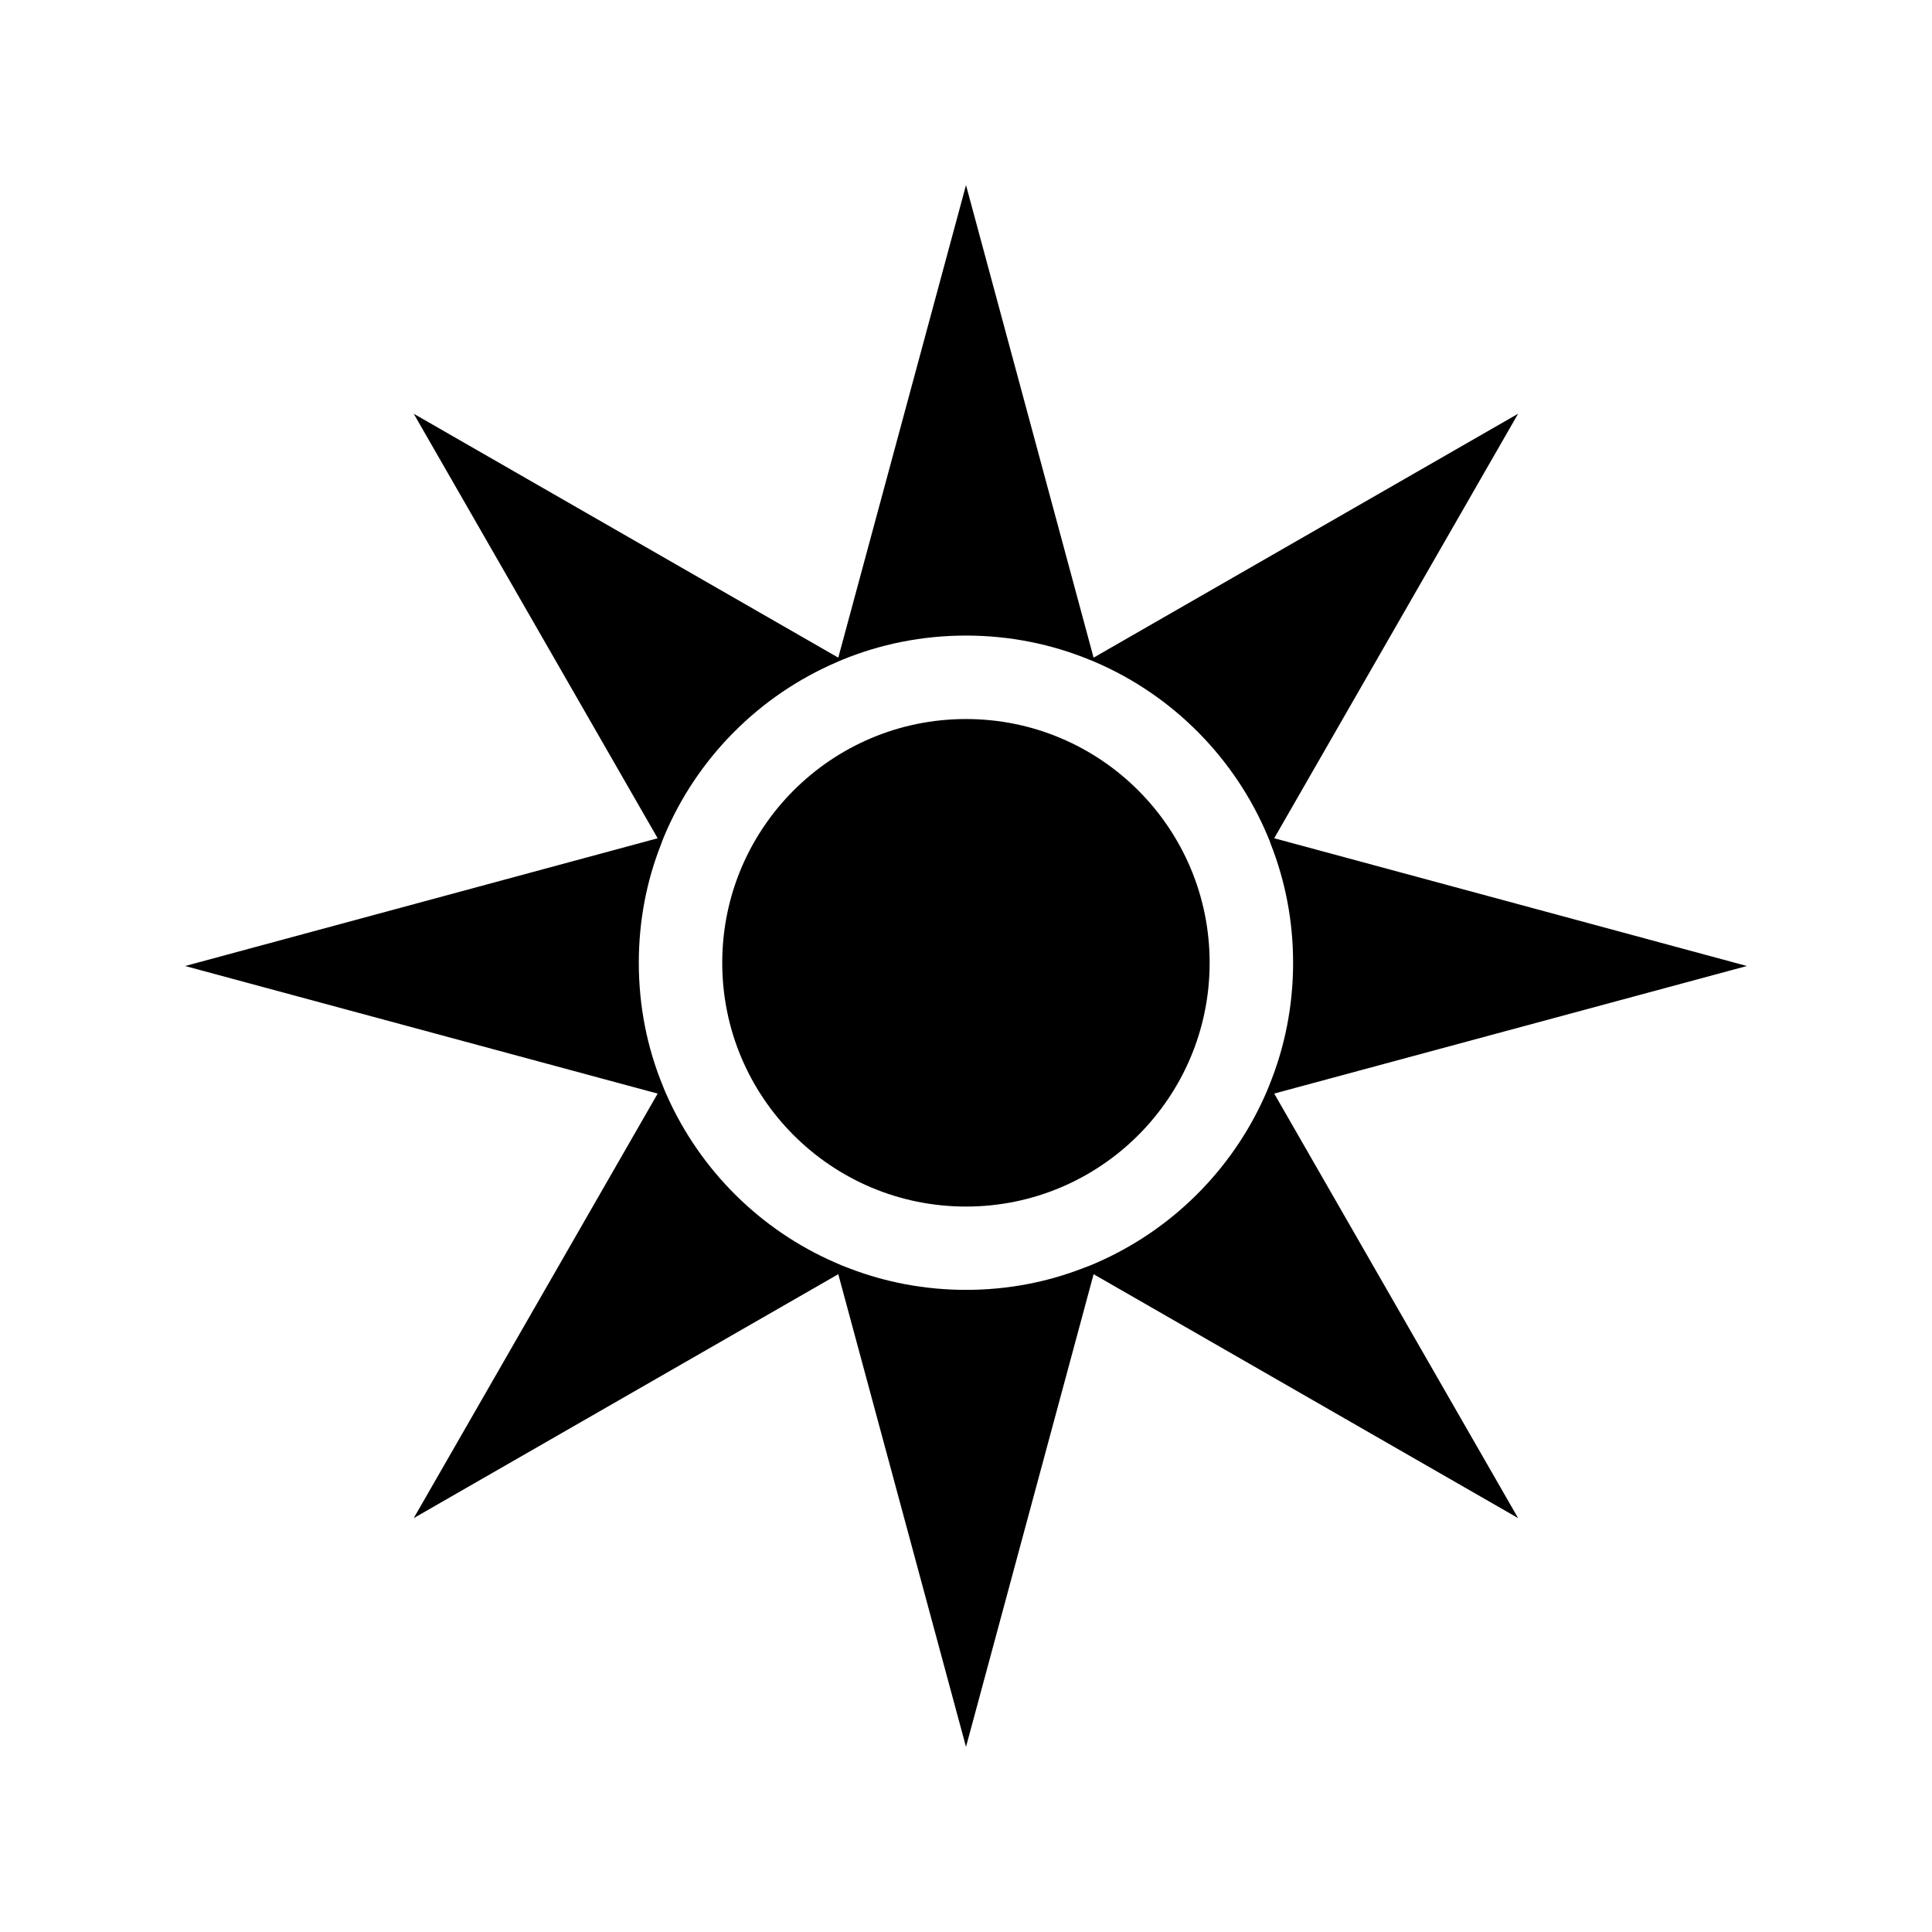
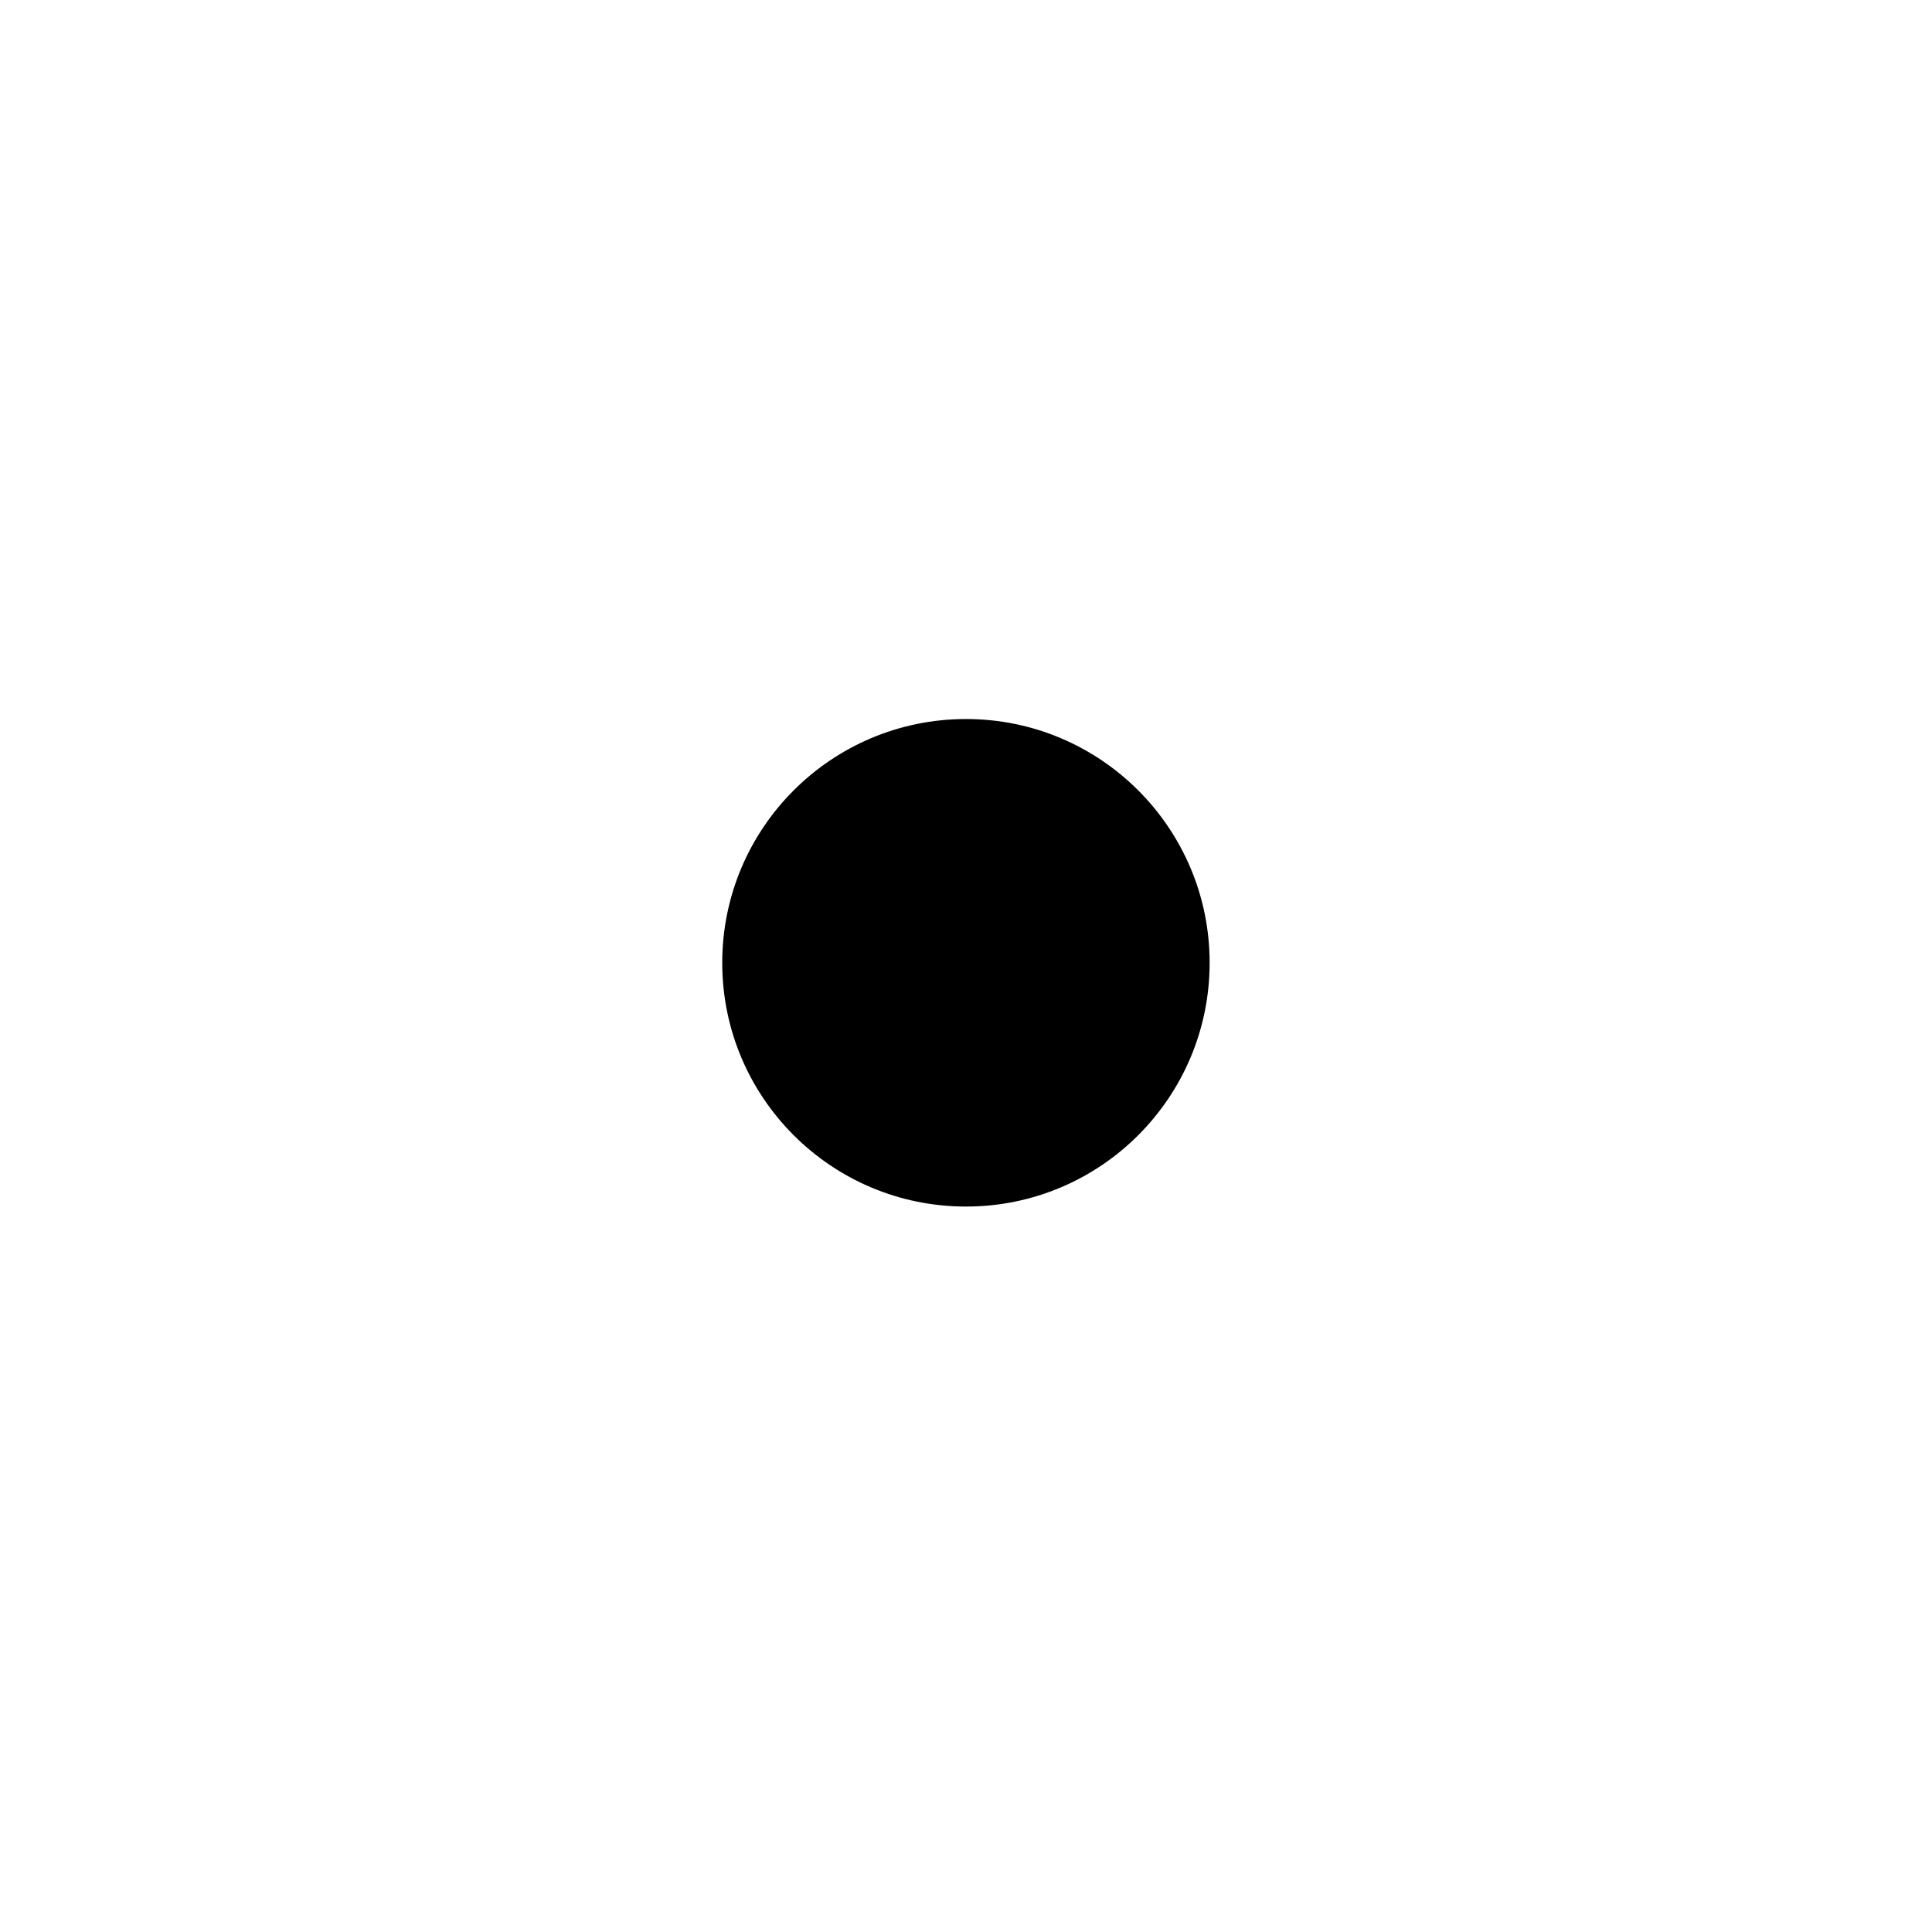
<svg xmlns="http://www.w3.org/2000/svg" fill="#000000" width="800px" height="800px" version="1.1" viewBox="144 144 512 512">
  <g>
-     <path d="m606.94 400-125.26-33.855 64.633-112.5-112.5 64.641-33.812-125.23-33.848 125.23-112.51-64.637 64.645 112.5-125.23 33.855 125.23 33.812-64.645 112.5 112.51-64.641 33.848 125.26 33.816-125.26 112.5 64.641-64.637-112.51zm-127.78 34.496c-8.805 19.695-24.727 35.484-44.496 44.117-1.184 0.543-2.414 1.023-3.641 1.461-9.633 3.742-20.066 5.754-31.023 5.754s-21.434-2.035-31.059-5.754c-1.219-0.438-2.449-0.945-3.641-1.496-19.793-8.602-35.68-24.426-44.492-44.082-0.441-0.957-0.855-1.941-1.23-2.926-4.082-10-6.289-20.953-6.289-32.422 0-11.094 2.066-21.711 5.914-31.434 0.207-0.684 0.52-1.367 0.781-2.047 8.676-20.75 25.211-37.387 45.863-46.23 0.449-0.203 0.887-0.406 1.328-0.574 10.098-4.152 21.184-6.43 32.824-6.43 11.602 0 22.691 2.277 32.797 6.43 0.441 0.168 0.887 0.332 1.324 0.539 20.656 8.844 37.18 25.508 45.863 46.266 0.312 0.684 0.578 1.367 0.785 2.047 3.84 9.73 5.918 20.34 5.918 31.434 0 11.461-2.215 22.414-6.297 32.422-0.371 0.984-0.785 1.965-1.23 2.926z" />
    <path d="m400 334.55c-35.684 0-64.598 28.914-64.598 64.602 0 35.684 28.914 64.598 64.598 64.598 35.648 0 64.566-28.914 64.566-64.598 0-35.688-28.918-64.602-64.566-64.602z" />
  </g>
</svg>